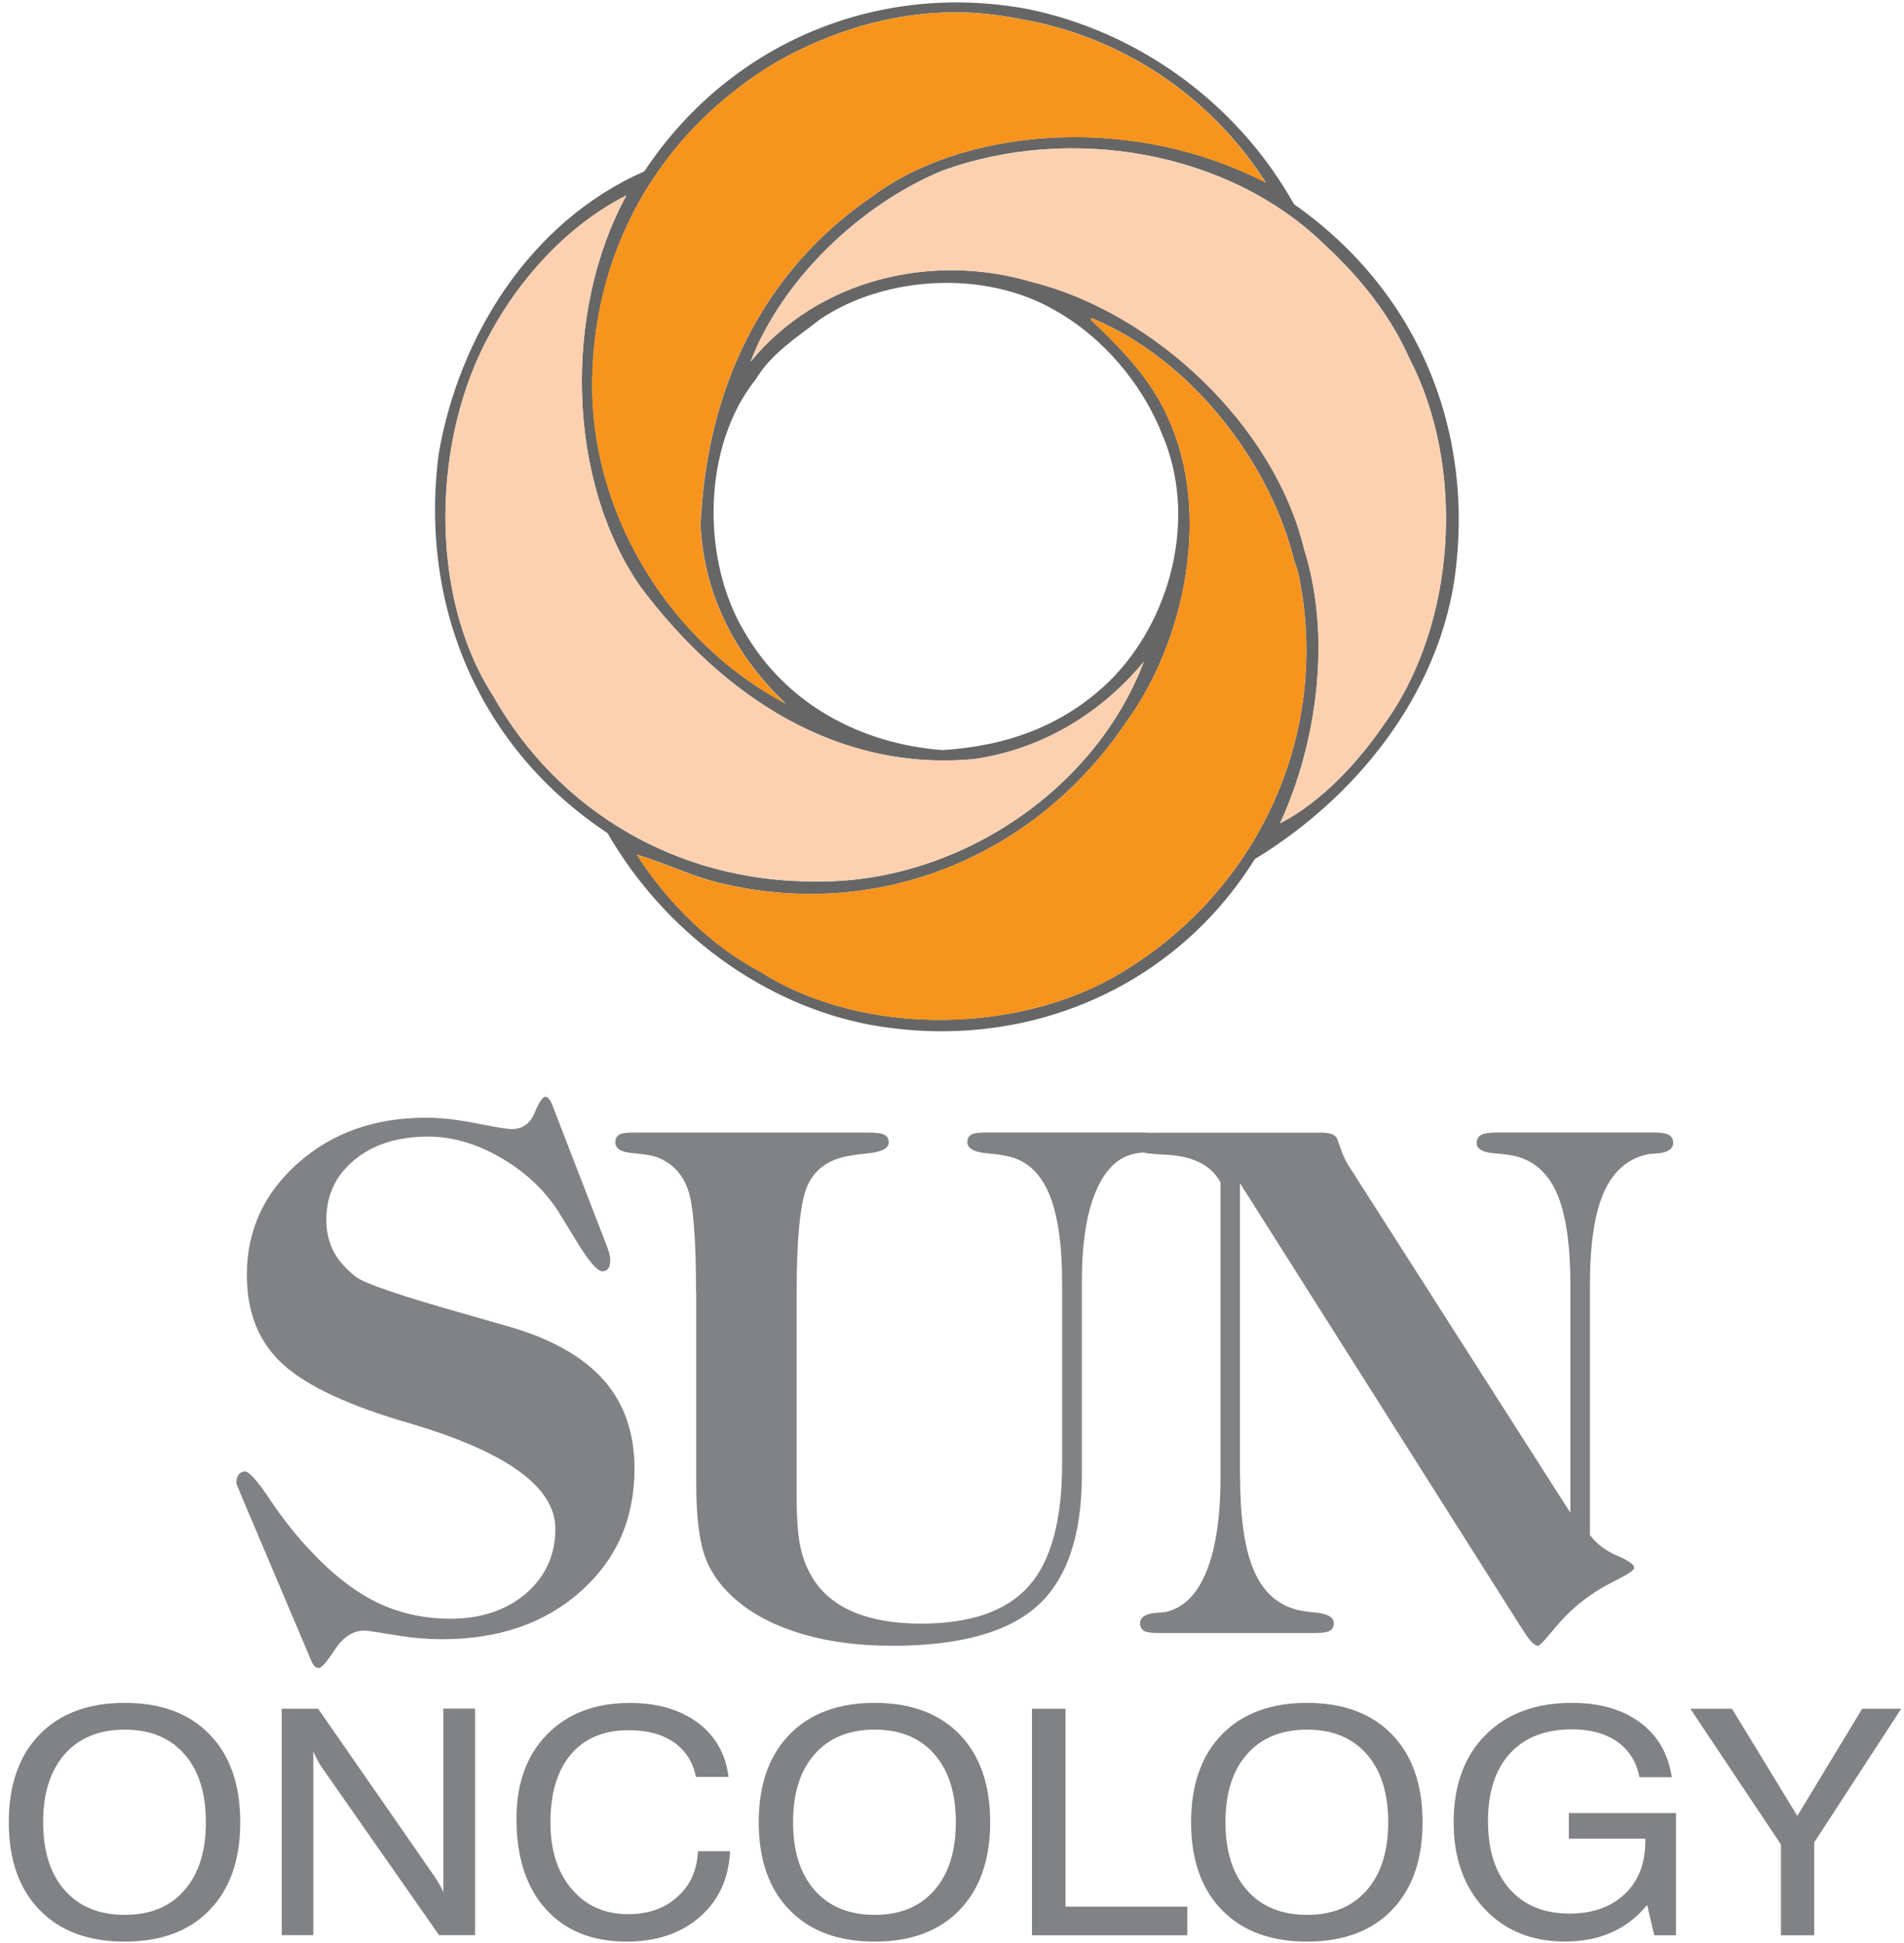
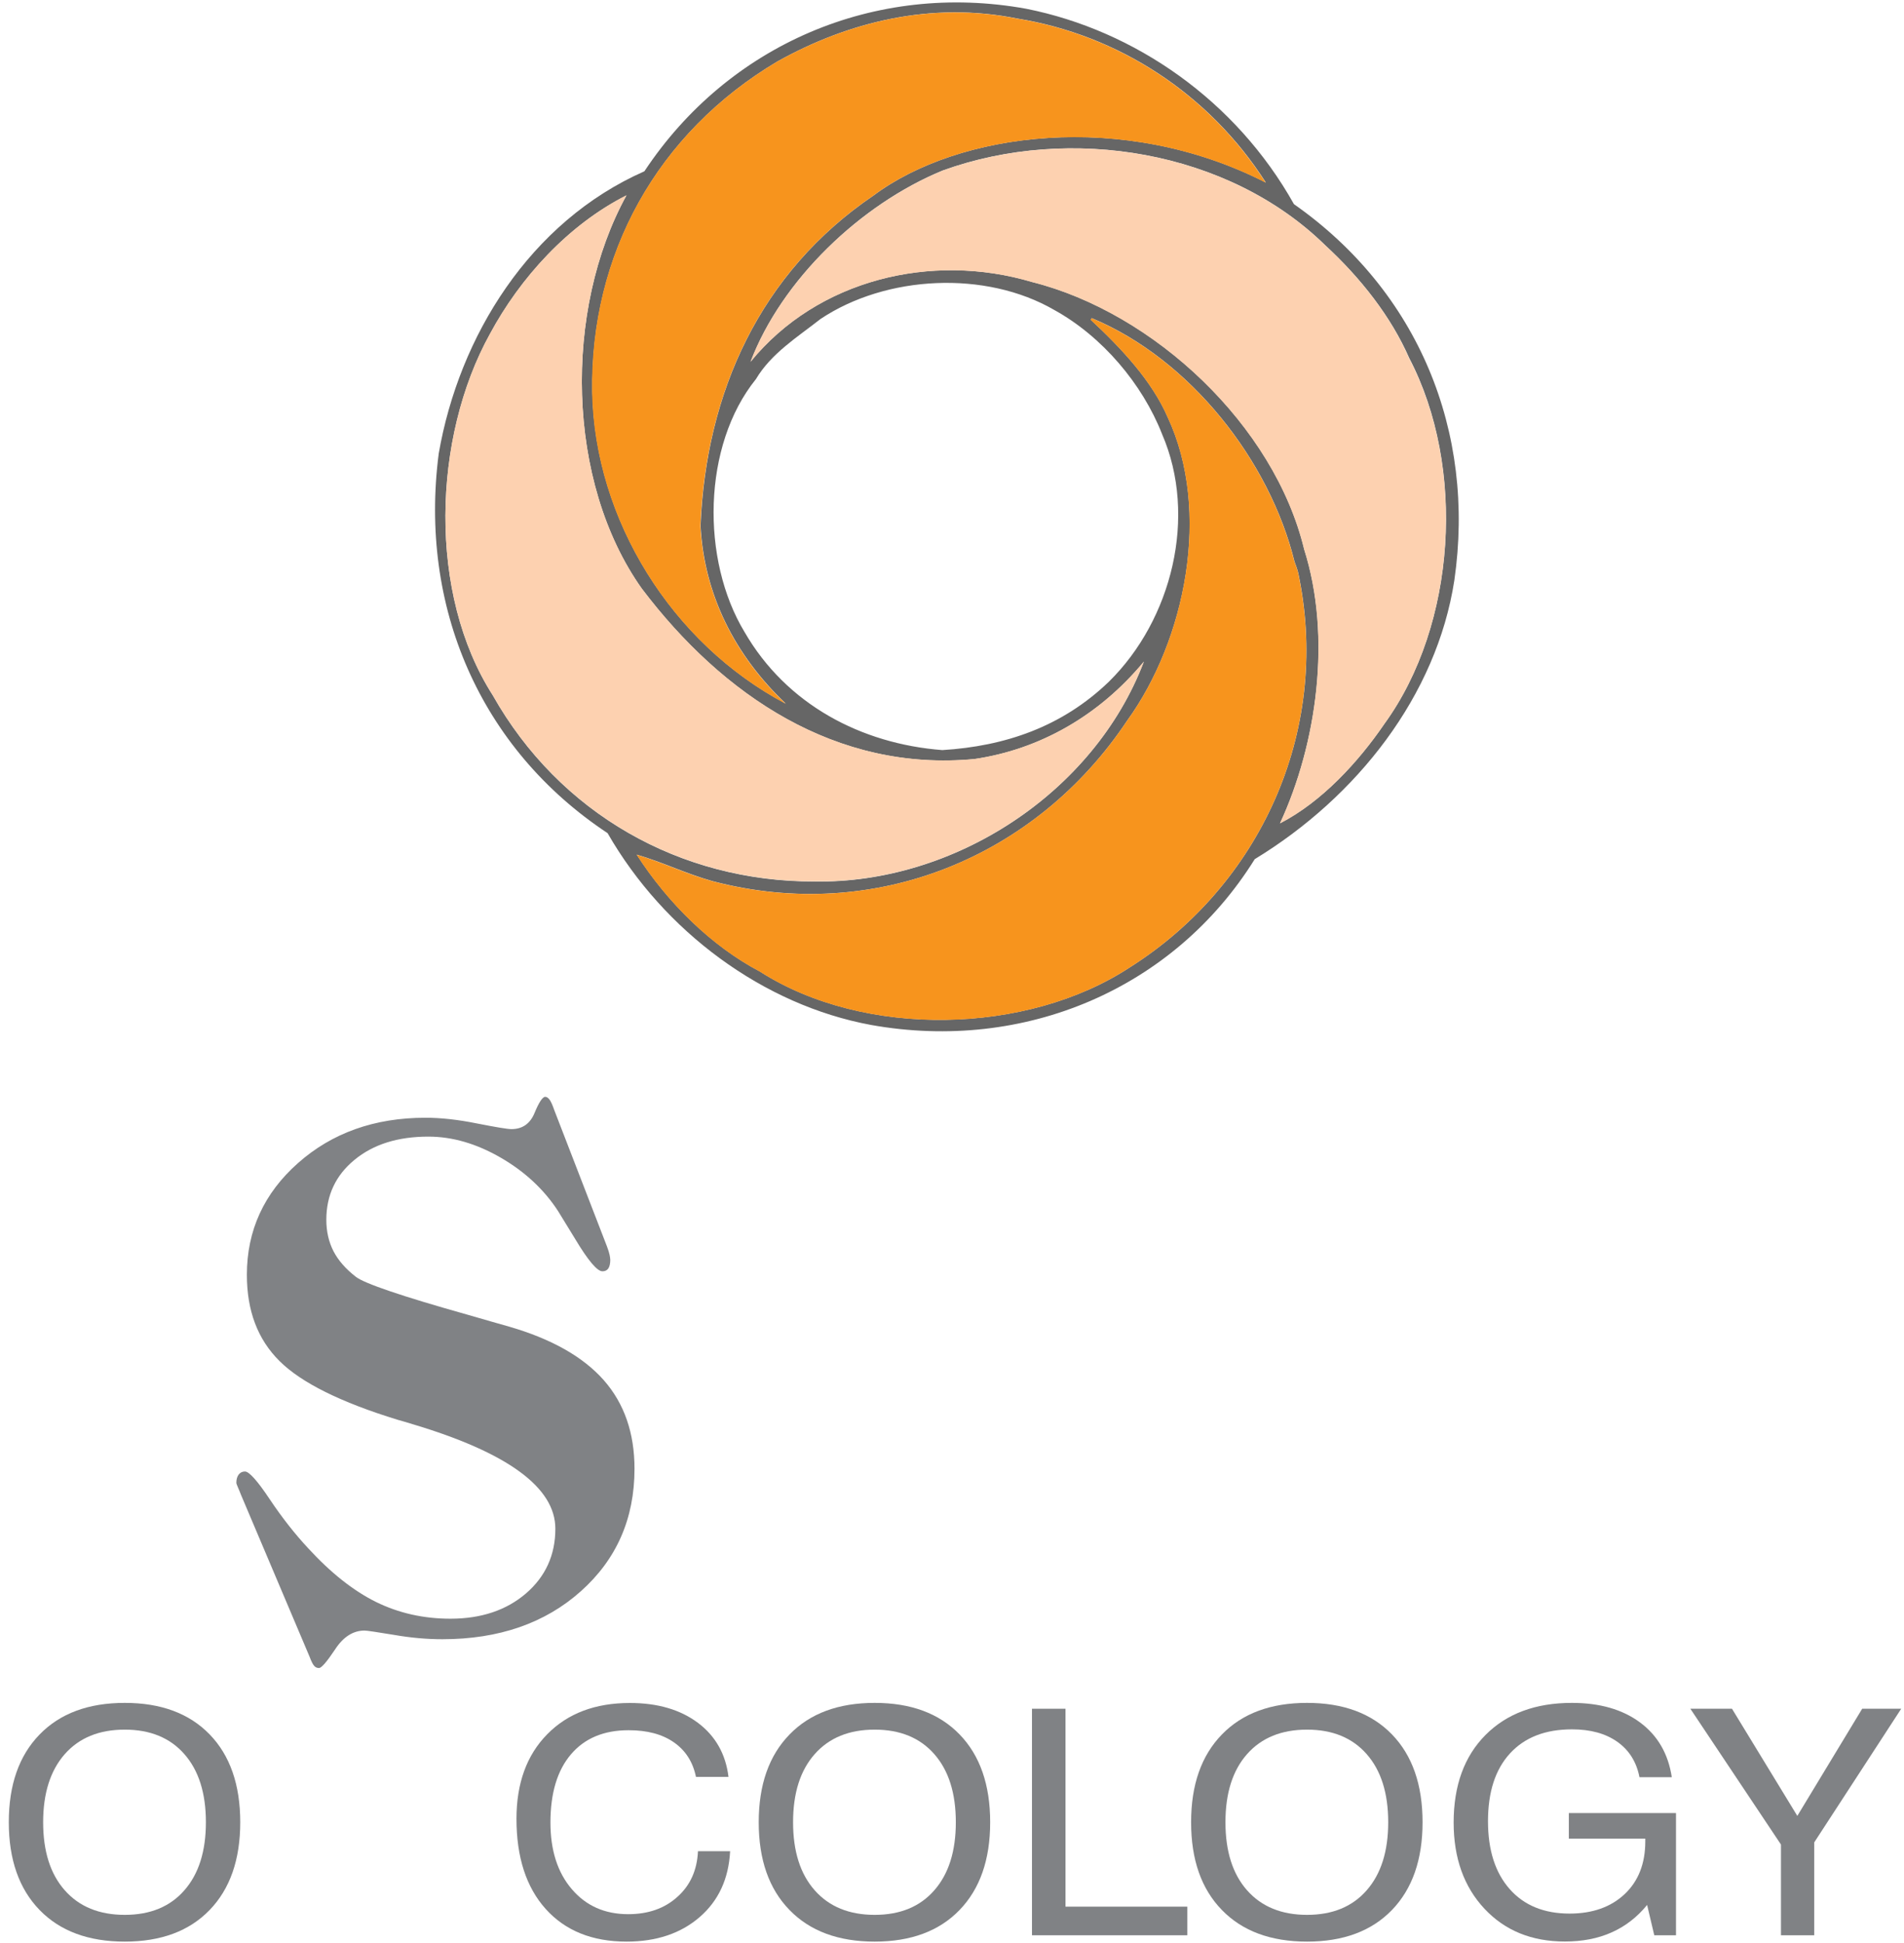
<svg xmlns="http://www.w3.org/2000/svg" width="100px" height="102px" viewBox="0 0 100 102" version="1.1">
  <desc>Created with Sketch.</desc>
  <defs />
  <g id="Symbols" stroke="none" stroke-width="1" fill="none" fill-rule="evenodd">
    <g id="Desktop-Footer" transform="translate(-126, -202)" fill-rule="nonzero">
      <g id="Sun-Oncology-Logo_Final_OUTLINE" transform="translate(126, 202)">
        <g id="Group" transform="translate(12, 0)">
-           <path d="M53.13,77.445 C53.13,79.589 53.356,81.218 53.809,82.336 C54.262,83.453 54.987,84.166 55.968,84.465 C56.23,84.546 56.592,84.606 57.05,84.647 C57.715,84.708 58.052,84.89 58.052,85.208 C58.052,85.395 57.981,85.537 57.835,85.613 C57.695,85.694 57.403,85.729 56.97,85.729 L48.892,85.729 C48.489,85.729 48.222,85.694 48.086,85.613 C47.95,85.532 47.88,85.395 47.88,85.208 C47.88,84.895 48.167,84.713 48.741,84.667 C48.937,84.652 49.078,84.642 49.174,84.632 C50.125,84.44 50.855,83.737 51.353,82.523 C51.851,81.309 52.103,79.64 52.103,77.526 L52.103,62.075 C51.625,61.175 50.668,60.69 49.244,60.619 C48.912,60.604 48.65,60.589 48.469,60.563 C48.212,60.553 48.021,60.503 47.89,60.411 C47.759,60.326 47.694,60.194 47.694,60.022 C47.694,59.82 47.764,59.673 47.91,59.587 C48.051,59.506 48.318,59.461 48.695,59.461 L57.408,59.461 C57.609,59.461 57.775,59.481 57.891,59.516 C58.007,59.552 58.102,59.612 58.183,59.698 C58.208,59.724 58.288,59.936 58.424,60.326 C58.56,60.725 58.731,61.059 58.923,61.337 L70.479,79.417 L70.479,67.467 C70.479,65.398 70.252,63.82 69.809,62.738 C69.361,61.656 68.652,60.983 67.67,60.715 C67.419,60.644 67.051,60.589 66.568,60.553 C65.894,60.508 65.556,60.326 65.556,60.012 C65.556,59.81 65.637,59.663 65.788,59.577 C65.944,59.496 66.226,59.451 66.638,59.451 L74.852,59.451 C75.23,59.451 75.497,59.491 75.648,59.577 C75.804,59.663 75.879,59.81 75.879,60.012 C75.864,60.326 75.582,60.508 75.019,60.553 C74.812,60.568 74.661,60.578 74.571,60.589 C73.519,60.806 72.744,61.463 72.245,62.576 C71.752,63.679 71.505,65.302 71.505,67.431 L71.505,80.586 C71.863,81.056 72.341,81.415 72.935,81.668 C73.529,81.921 73.831,82.133 73.831,82.3 C73.831,82.422 73.509,82.644 72.864,82.963 C72.225,83.281 71.661,83.625 71.178,84 C70.65,84.399 70.136,84.895 69.633,85.502 C69.135,86.103 68.853,86.402 68.783,86.402 C68.601,86.402 68.345,86.144 68.023,85.628 C67.967,85.542 67.927,85.481 67.902,85.446 L53.125,62.111 L53.125,77.445 L53.13,77.445 Z" id="Path" fill="#808285" />
          <g transform="translate(10.57, 0)">
            <path d="M45.389,10.717 C42.344,5.28 37.039,1.598 31.331,0.46 C23.389,-0.981 15.683,2.337 11.274,8.992 C5.255,11.647 1.54,17.661 0.473,23.806 C-0.569,31.832 2.627,39.291 9.341,43.737 C12.306,48.901 17.515,52.76 23.177,53.806 C31.256,55.253 39.097,51.9 43.33,45.103 C48.695,41.84 52.883,36.52 53.814,30.461 C54.941,22.657 51.922,15.294 45.389,10.717 Z M18.26,3.227 C21.97,1.158 26.323,0.056 30.873,0.976 C36.143,1.831 40.929,4.911 43.914,9.584 C36.425,5.75 27.753,6.944 23.318,10.257 C17.339,14.308 14.51,20.614 14.224,27.599 C14.41,31.189 16.005,34.381 18.703,36.94 C12.704,33.774 8.667,27.27 8.541,20.589 C8.425,13.372 11.928,6.994 18.26,3.227 Z M17.133,19.901 C17.943,18.541 19.322,17.691 20.525,16.745 C23.973,14.444 29.197,14.181 32.806,16.275 C35.317,17.661 37.431,20.154 38.463,22.789 C40.335,27.113 38.976,32.535 35.675,35.782 C33.208,38.159 30.209,39.175 26.922,39.377 C22.664,39.049 18.738,36.985 16.539,33.187 C14.239,29.394 14.314,23.391 17.133,19.901 Z M3.307,36.495 C-0.101,31.179 0.141,22.986 3.161,17.534 C4.746,14.586 7.268,11.804 10.333,10.257 C7.021,16.28 7.157,25.292 11.138,30.901 C15.386,36.515 21.355,40.536 28.613,39.848 C32.046,39.342 35.161,37.567 37.507,34.735 C34.885,41.633 27.531,46.397 20.213,46.276 C13.157,46.296 6.815,42.71 3.307,36.495 Z M36.762,50.787 C31.381,54.317 22.84,54.514 17.349,51.005 C14.792,49.659 12.492,47.383 10.872,44.865 C12.271,45.274 13.454,45.866 14.868,46.261 C23.369,48.486 31.845,45.017 36.631,37.83 C39.701,33.592 41.06,26.825 38.76,21.904 C37.93,19.992 36.324,18.278 34.718,16.786 L34.769,16.7 C39.948,18.854 44.12,24.195 45.419,29.485 C45.575,29.91 45.6,29.981 45.66,30.299 C47.301,38.472 43.562,46.498 36.762,50.787 Z M50.145,37.992 C48.771,40.005 46.858,42.088 44.659,43.221 C46.602,39.034 47.382,33.41 45.927,28.833 C44.357,22.324 38.05,16.411 31.638,14.803 C26.348,13.23 20.369,14.677 16.851,18.991 C18.482,14.702 22.619,10.722 26.952,8.947 C33.641,6.534 41.946,7.9 47.029,12.871 C48.902,14.596 50.492,16.624 51.448,18.804 C54.433,24.519 53.92,32.793 50.145,37.992 Z" id="Shape" fill="#666666" />
            <path d="M18.693,36.945 C15.995,34.386 14.405,31.194 14.214,27.604 C14.505,20.624 17.329,14.313 23.308,10.262 C27.743,6.949 36.415,5.755 43.904,9.589 C40.924,4.916 36.133,1.836 30.863,0.981 C26.313,0.061 21.965,1.163 18.25,3.232 C11.918,7 8.415,13.377 8.526,20.594 C8.657,27.27 12.699,33.779 18.693,36.945 Z" id="Path" fill="#F7941D" />
            <path d="M47.024,12.876 C41.946,7.905 33.636,6.539 26.947,8.952 C22.619,10.727 18.482,14.707 16.846,18.996 C20.364,14.682 26.348,13.23 31.633,14.808 C38.045,16.422 44.352,22.334 45.922,28.838 C47.377,33.415 46.597,39.034 44.654,43.226 C46.848,42.093 48.766,40.01 50.14,37.997 C53.915,32.798 54.428,24.524 51.438,18.819 C50.487,16.629 48.897,14.601 47.024,12.876 Z" id="Path" fill="#FDD1B0" />
            <path d="M37.507,34.73 C35.161,37.562 32.046,39.337 28.613,39.843 C21.355,40.531 15.391,36.515 11.138,30.896 C7.157,25.292 7.021,16.28 10.333,10.251 C7.268,11.804 4.746,14.586 3.161,17.529 C0.141,22.981 -0.101,31.174 3.307,36.49 C6.82,42.705 13.162,46.291 20.213,46.266 C27.531,46.392 34.885,41.628 37.507,34.73 Z" id="Path" fill="#FDD1B0" />
            <path d="M45.655,30.304 C45.595,29.986 45.575,29.915 45.414,29.49 C44.115,24.2 39.948,18.859 34.764,16.705 L34.713,16.791 C36.324,18.283 37.925,19.997 38.755,21.909 C41.055,26.83 39.696,33.592 36.626,37.835 C31.839,45.017 23.364,48.486 14.863,46.266 C13.448,45.876 12.271,45.285 10.866,44.87 C12.487,47.389 14.787,49.669 17.344,51.01 C22.835,54.52 31.376,54.322 36.757,50.792 C43.562,46.498 47.301,38.472 45.655,30.304 Z" id="Path" fill="#F7941D" />
          </g>
-           <path d="M24.557,67.881 C24.557,65.054 24.416,63.244 24.134,62.45 C23.852,61.656 23.344,61.104 22.614,60.791 C22.337,60.669 21.884,60.589 21.26,60.538 C20.636,60.492 20.319,60.3 20.319,59.977 C20.319,59.789 20.384,59.648 20.515,59.572 C20.646,59.491 20.897,59.456 21.265,59.456 L33.576,59.456 C34.014,59.456 34.306,59.491 34.452,59.572 C34.603,59.648 34.678,59.789 34.678,59.977 C34.678,60.29 34.296,60.482 33.526,60.553 C33.138,60.589 32.821,60.634 32.579,60.68 C31.532,60.862 30.818,61.367 30.43,62.197 C30.038,63.026 29.841,64.923 29.841,67.876 L29.841,78.558 C29.841,79.691 29.902,80.56 30.033,81.177 C30.158,81.789 30.37,82.331 30.657,82.801 C31.135,83.605 31.86,84.212 32.826,84.622 C33.792,85.031 34.975,85.234 36.374,85.234 C38.981,85.234 40.864,84.576 42.032,83.266 C43.199,81.956 43.783,79.817 43.783,76.843 L43.783,67.35 C43.783,65.302 43.552,63.744 43.094,62.657 C42.635,61.575 41.926,60.927 40.975,60.71 C40.688,60.639 40.32,60.583 39.872,60.548 C39.173,60.487 38.82,60.295 38.805,59.971 C38.805,59.784 38.876,59.643 39.012,59.567 C39.148,59.486 39.414,59.451 39.807,59.451 L47.95,59.451 C48.388,59.451 48.68,59.486 48.821,59.567 C48.967,59.643 49.038,59.784 49.038,59.971 C49.038,60.27 48.766,60.442 48.212,60.477 C47.955,60.503 47.769,60.528 47.643,60.553 C46.737,60.72 46.038,61.388 45.55,62.556 C45.061,63.719 44.82,65.297 44.82,67.28 L44.82,77.405 C44.82,80.596 44.045,82.887 42.495,84.293 C40.944,85.694 38.398,86.397 34.864,86.397 C33.143,86.397 31.588,86.2 30.204,85.8 C28.825,85.4 27.667,84.824 26.751,84.065 C25.951,83.403 25.382,82.649 25.055,81.794 C24.728,80.94 24.567,79.64 24.567,77.895 L24.567,67.881 L24.557,67.881 Z" id="Path" fill="#808285" />
          <path d="M19.881,65.439 C19.951,65.626 19.997,65.777 20.017,65.879 C20.037,65.985 20.052,66.066 20.052,66.142 C20.052,66.334 20.017,66.486 19.951,66.587 C19.881,66.688 19.78,66.738 19.639,66.738 C19.367,66.738 18.889,66.177 18.21,65.044 C17.842,64.442 17.545,63.957 17.314,63.583 C16.579,62.45 15.577,61.514 14.304,60.776 C13.026,60.037 11.762,59.668 10.494,59.668 C8.899,59.668 7.605,60.073 6.619,60.887 C5.632,61.696 5.139,62.748 5.139,64.033 C5.139,64.645 5.265,65.196 5.516,65.686 C5.768,66.172 6.161,66.617 6.689,67.027 C7.132,67.376 9.105,68.048 12.598,69.029 C13.514,69.292 14.224,69.5 14.732,69.641 C16.972,70.289 18.628,71.229 19.71,72.453 C20.792,73.682 21.325,75.235 21.325,77.106 C21.325,79.716 20.384,81.86 18.507,83.534 C16.634,85.208 14.203,86.053 11.234,86.053 C10.439,86.053 9.593,85.982 8.692,85.825 C7.791,85.679 7.278,85.598 7.147,85.598 C6.553,85.598 6.03,85.926 5.602,86.584 C5.164,87.241 4.882,87.565 4.756,87.565 C4.656,87.565 4.565,87.53 4.5,87.449 C4.429,87.373 4.349,87.211 4.258,86.968 L0.659,78.477 C0.609,78.355 0.564,78.229 0.503,78.097 C0.448,77.966 0.413,77.88 0.413,77.845 C0.413,77.663 0.453,77.521 0.534,77.41 C0.619,77.303 0.725,77.248 0.866,77.248 C1.082,77.248 1.52,77.733 2.169,78.709 C2.824,79.686 3.498,80.54 4.183,81.274 C5.375,82.573 6.568,83.514 7.756,84.101 C8.944,84.682 10.242,84.976 11.657,84.976 C13.272,84.976 14.596,84.531 15.623,83.651 C16.65,82.766 17.168,81.633 17.168,80.252 C17.168,78.087 14.666,76.257 9.674,74.765 C9.321,74.658 9.055,74.577 8.883,74.532 C5.899,73.617 3.83,72.59 2.688,71.457 C1.535,70.319 0.966,68.812 0.966,66.92 C0.966,64.599 1.862,62.642 3.649,61.059 C5.441,59.471 7.675,58.677 10.348,58.677 C11.143,58.677 12.039,58.773 13.041,58.975 C14.047,59.172 14.651,59.274 14.863,59.274 C15.437,59.274 15.844,58.99 16.076,58.424 C16.307,57.863 16.499,57.579 16.634,57.579 C16.715,57.579 16.79,57.63 16.866,57.731 C16.941,57.832 17.022,58.019 17.113,58.282 L19.881,65.439 Z" id="Path" fill="#808285" />
        </g>
        <g id="Group" transform="translate(0, 89)" fill="#808285">
          <path d="M0.462,6.661 C0.462,4.696 1,3.162 2.08,2.054 C3.156,0.946 4.648,0.395 6.553,0.395 C8.452,0.395 9.94,0.946 11.01,2.049 C12.08,3.151 12.618,4.69 12.618,6.661 C12.618,8.627 12.08,10.161 11.01,11.268 C9.94,12.376 8.452,12.927 6.553,12.927 C4.648,12.927 3.156,12.376 2.08,11.268 C1.005,10.161 0.462,8.627 0.462,6.661 Z M2.266,6.661 C2.266,8.185 2.643,9.376 3.402,10.234 C4.161,11.092 5.211,11.523 6.553,11.523 C7.889,11.523 8.935,11.092 9.683,10.234 C10.437,9.376 10.814,8.185 10.814,6.661 C10.814,5.132 10.437,3.942 9.683,3.084 C8.93,2.226 7.884,1.799 6.553,1.799 C5.211,1.799 4.161,2.226 3.402,3.084 C2.648,3.942 2.266,5.132 2.266,6.661 Z" id="Shape" />
-           <path d="M14.799,12.594 L14.799,0.702 L16.709,0.702 L22.704,9.339 C22.839,9.526 22.955,9.703 23.05,9.87 C23.151,10.036 23.226,10.192 23.286,10.338 L23.286,0.697 L24.95,0.697 L24.95,12.589 L23.06,12.589 L16.935,3.827 C16.839,3.692 16.754,3.552 16.678,3.406 C16.598,3.26 16.528,3.11 16.457,2.948 L16.457,12.589 L14.799,12.589 L14.799,12.594 Z" id="Path" />
          <path d="M36.658,8.18 L38.347,8.18 C38.271,9.63 37.739,10.78 36.749,11.638 C35.759,12.496 34.477,12.927 32.91,12.927 C31.101,12.927 29.688,12.355 28.663,11.216 C27.638,10.078 27.126,8.497 27.126,6.479 C27.126,4.618 27.663,3.136 28.739,2.044 C29.814,0.946 31.261,0.4 33.085,0.4 C34.538,0.4 35.729,0.749 36.653,1.44 C37.578,2.132 38.116,3.084 38.261,4.28 L36.553,4.28 C36.392,3.494 36.005,2.891 35.392,2.465 C34.779,2.038 33.99,1.83 33.015,1.83 C31.714,1.83 30.704,2.252 29.985,3.099 C29.266,3.942 28.91,5.138 28.91,6.677 C28.91,8.128 29.281,9.298 30.03,10.171 C30.779,11.05 31.764,11.487 32.995,11.487 C34.045,11.487 34.91,11.185 35.578,10.577 C36.256,9.974 36.613,9.173 36.658,8.18 Z" id="Path" />
          <path d="M39.849,6.661 C39.849,4.696 40.387,3.162 41.467,2.054 C42.543,0.946 44.035,0.395 45.94,0.395 C47.839,0.395 49.327,0.946 50.397,2.049 C51.467,3.151 52.005,4.69 52.005,6.661 C52.005,8.627 51.467,10.161 50.397,11.268 C49.327,12.376 47.839,12.927 45.94,12.927 C44.035,12.927 42.543,12.376 41.467,11.268 C40.387,10.161 39.849,8.627 39.849,6.661 Z M41.653,6.661 C41.653,8.185 42.03,9.376 42.789,10.234 C43.548,11.092 44.598,11.523 45.94,11.523 C47.276,11.523 48.322,11.092 49.07,10.234 C49.824,9.376 50.201,8.185 50.201,6.661 C50.201,5.132 49.824,3.942 49.07,3.084 C48.317,2.226 47.271,1.799 45.94,1.799 C44.598,1.799 43.548,2.226 42.789,3.084 C42.03,3.942 41.653,5.132 41.653,6.661 Z" id="Shape" />
          <polygon id="Path" points="54.201 12.594 54.201 0.702 55.96 0.702 55.96 11.092 62.357 11.092 62.357 12.594" />
          <path d="M62.558,6.661 C62.558,4.696 63.095,3.162 64.176,2.054 C65.251,0.946 66.744,0.395 68.648,0.395 C70.548,0.395 72.035,0.946 73.106,2.049 C74.176,3.151 74.714,4.69 74.714,6.661 C74.714,8.627 74.176,10.161 73.106,11.268 C72.035,12.376 70.548,12.927 68.648,12.927 C66.744,12.927 65.251,12.376 64.176,11.268 C63.095,10.161 62.558,8.627 62.558,6.661 Z M64.362,6.661 C64.362,8.185 64.739,9.376 65.497,10.234 C66.256,11.092 67.307,11.523 68.648,11.523 C69.985,11.523 71.03,11.092 71.779,10.234 C72.533,9.376 72.91,8.185 72.91,6.661 C72.91,5.132 72.533,3.942 71.779,3.084 C71.025,2.226 69.98,1.799 68.648,1.799 C67.307,1.799 66.256,2.226 65.497,3.084 C64.739,3.942 64.362,5.132 64.362,6.661 Z" id="Shape" />
          <path d="M86.508,11.003 C85.985,11.643 85.362,12.126 84.643,12.444 C83.925,12.766 83.106,12.922 82.186,12.922 C80.447,12.922 79.04,12.35 77.965,11.201 C76.889,10.052 76.347,8.544 76.347,6.677 C76.347,4.732 76.905,3.203 78.02,2.08 C79.136,0.957 80.648,0.395 82.558,0.395 C84.02,0.395 85.216,0.738 86.141,1.425 C87.065,2.111 87.618,3.068 87.804,4.295 L86.106,4.295 C85.95,3.494 85.563,2.876 84.945,2.439 C84.327,2.002 83.533,1.784 82.563,1.784 C81.161,1.784 80.08,2.205 79.307,3.047 C78.533,3.89 78.151,5.075 78.151,6.609 C78.151,8.128 78.533,9.313 79.291,10.171 C80.05,11.029 81.101,11.456 82.437,11.456 C83.643,11.456 84.608,11.112 85.332,10.431 C86.05,9.75 86.412,8.83 86.412,7.67 L86.412,7.519 L82.397,7.519 L82.397,6.178 L88.025,6.178 L88.025,12.594 L86.884,12.594 L86.508,11.003 Z" id="Path" />
          <polygon id="Path" points="95.291 12.594 93.538 12.594 93.538 7.831 88.779 0.702 90.965 0.702 94.397 6.328 97.804 0.702 99.854 0.702 95.286 7.717 95.286 12.594" />
        </g>
      </g>
    </g>
  </g>
</svg>